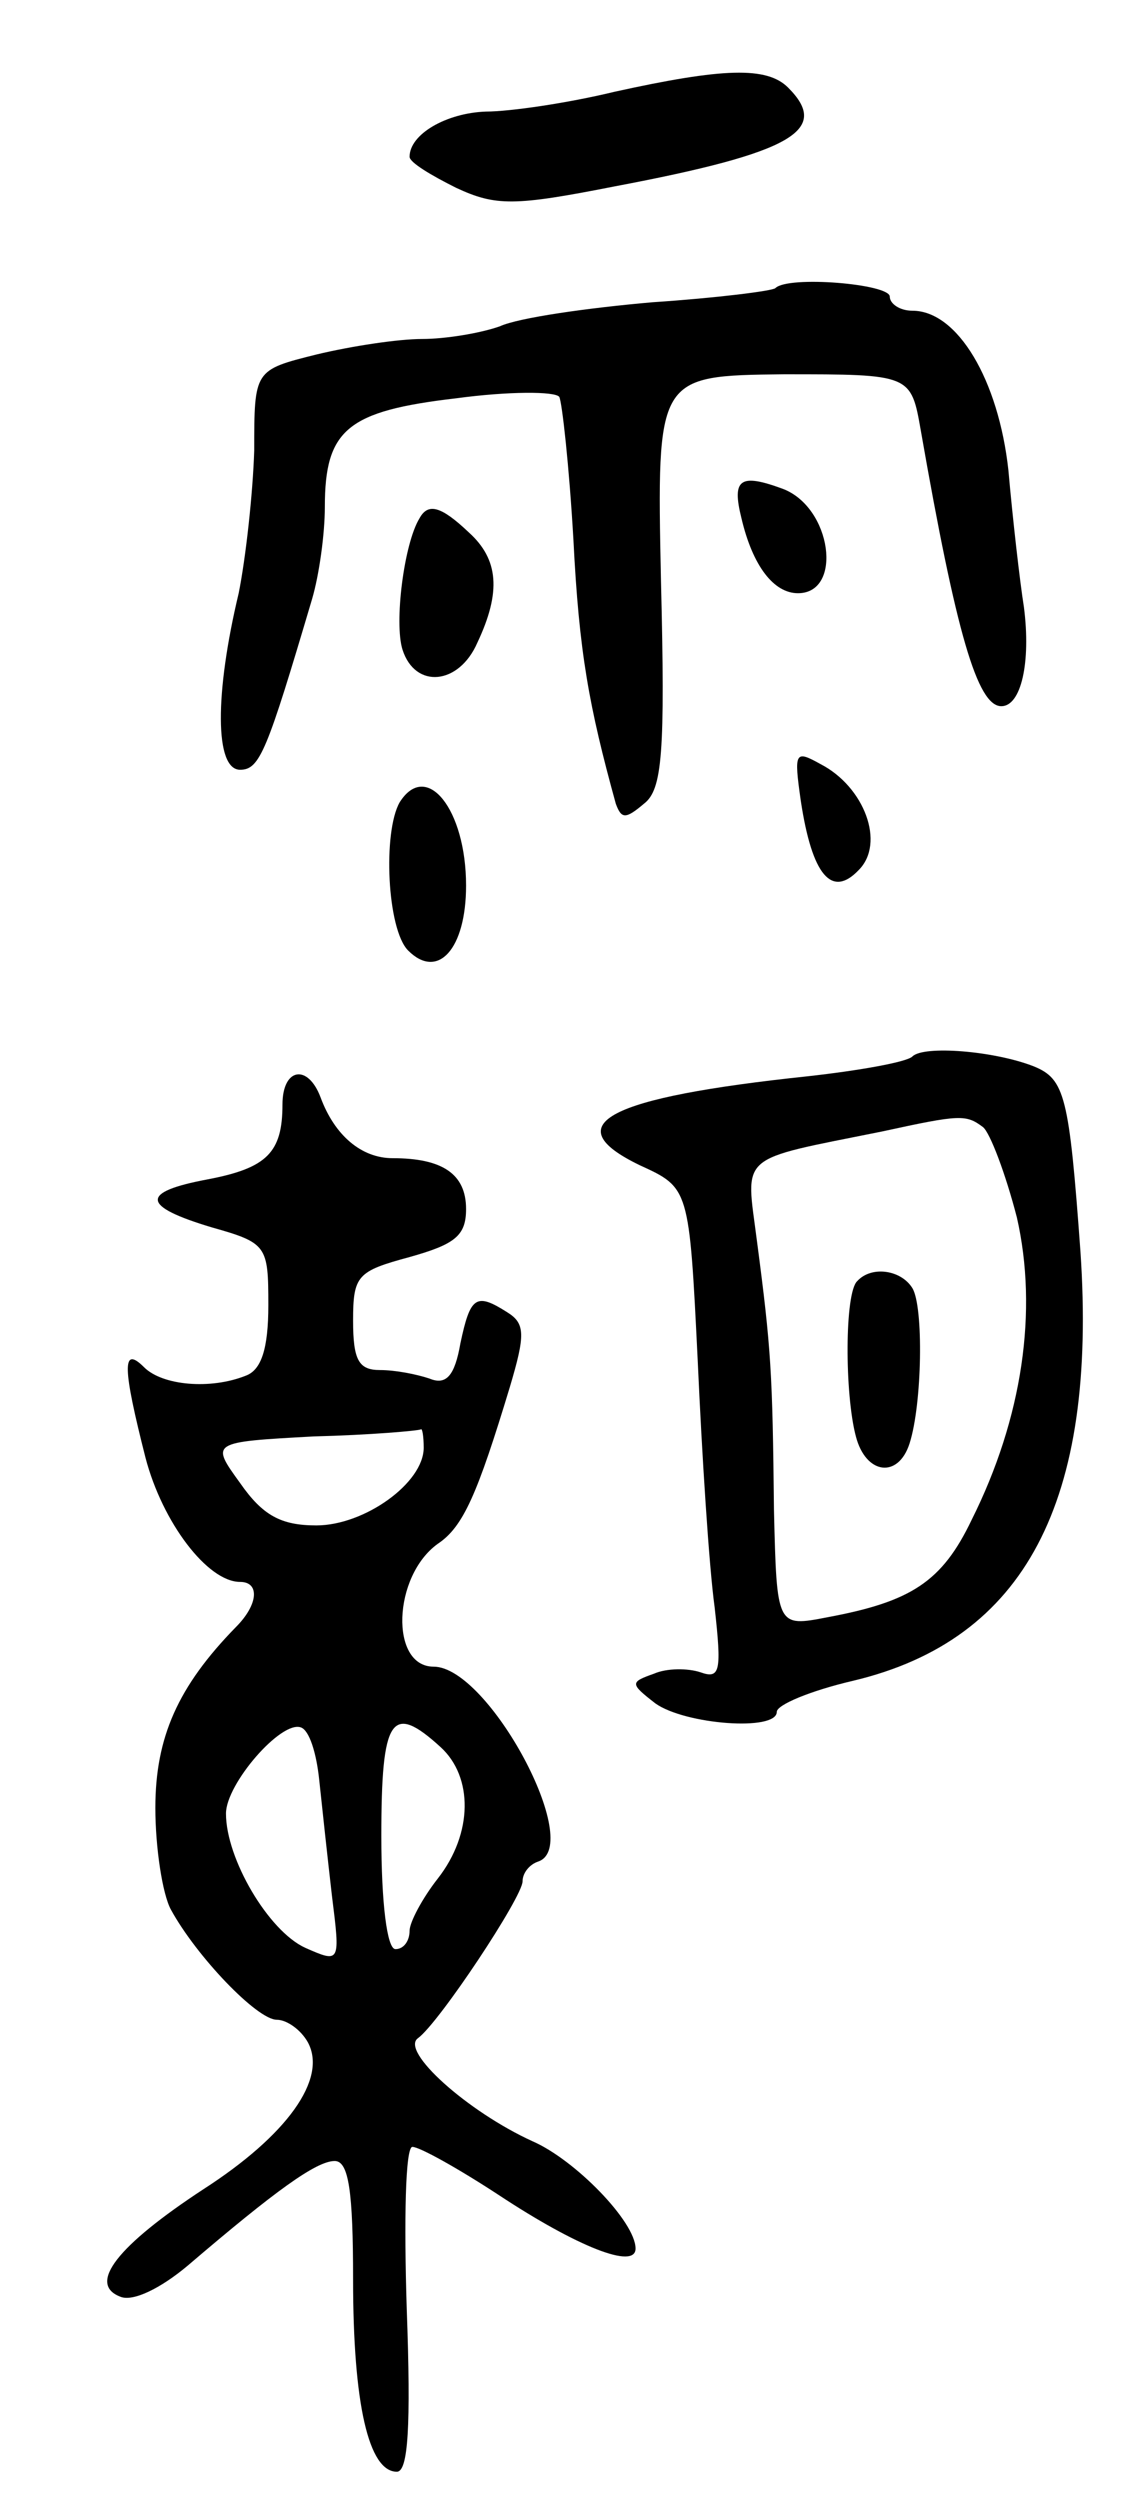
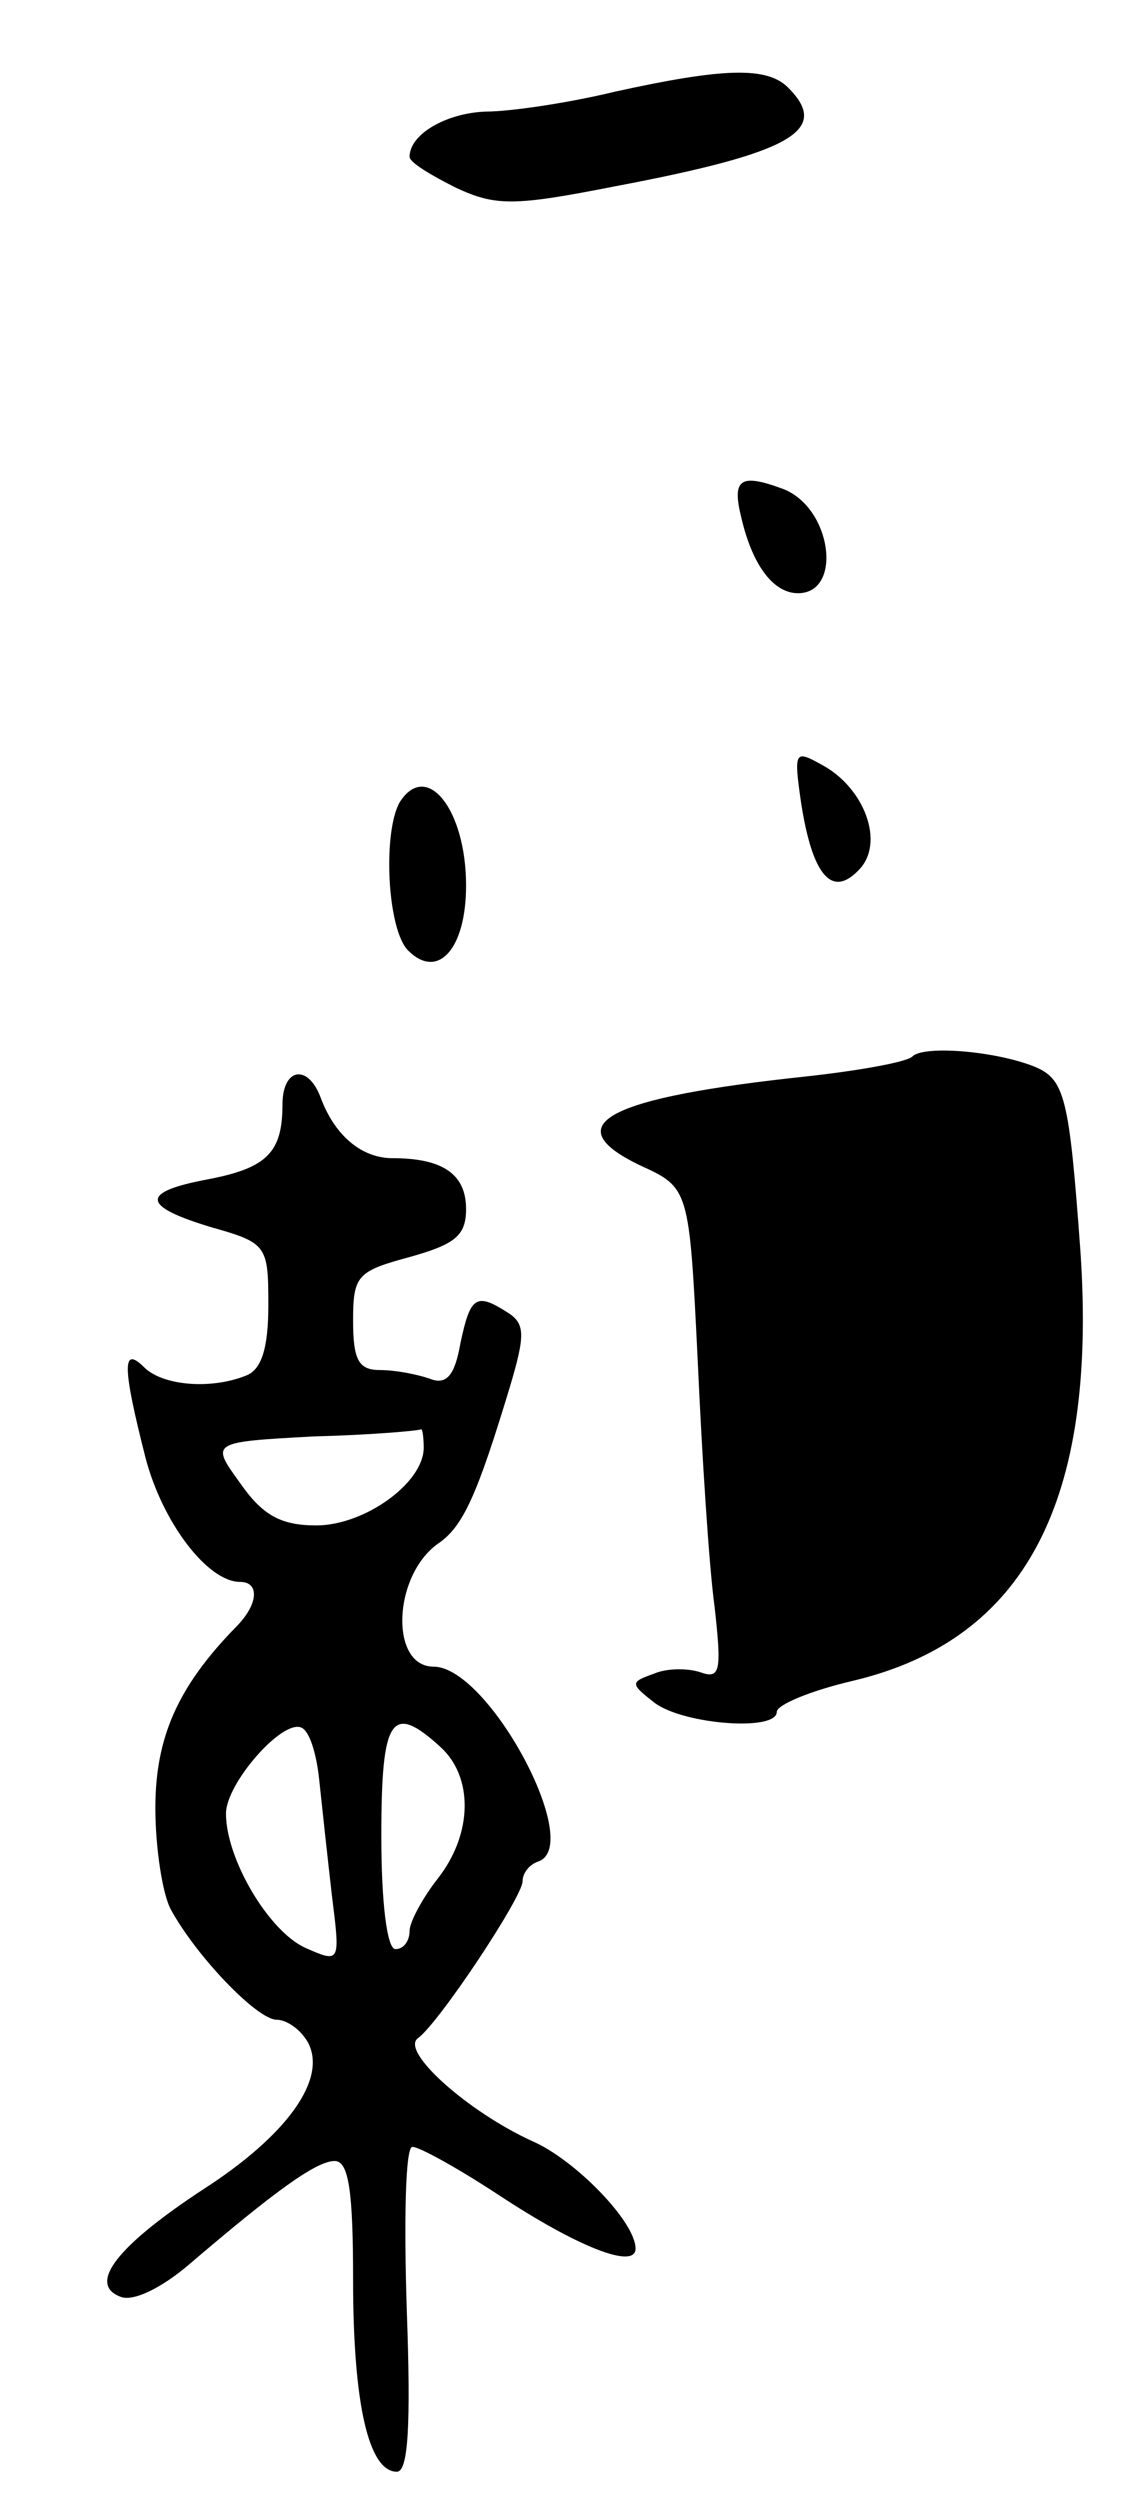
<svg xmlns="http://www.w3.org/2000/svg" version="1.0" width="81" height="177" viewBox="0 0 81 177">
  <g transform="translate(0,177) scale(0.1,-0.1)">
    <path d="M435 1705 c-33 -8 -74 -14 -91 -14 -28 -1 -54 -16 -54 -32 0 -4 15 -13 33 -22 28 -13 41 -13 112 1 127 24 153 40 123 70 -15 15 -46 14 -123 -3z" />
-     <path d="M549 1566 c-2 -2 -42 -7 -87 -10 -46 -4 -95 -11 -108 -17 -14 -5 -39 -9 -55 -9 -17 0 -50 -5 -75 -11 -44 -11 -44 -11 -44 -68 -1 -31 -6 -76 -11 -101 -17 -71 -17 -125 1 -125 14 0 19 13 51 121 5 17 9 46 9 65 0 55 16 68 93 77 37 5 70 5 73 1 2 -4 7 -49 10 -101 4 -80 11 -118 30 -187 4 -11 7 -11 20 0 13 10 15 36 12 158 -3 145 -3 145 87 146 90 0 90 0 97 -40 25 -143 40 -195 57 -195 14 0 21 31 16 70 -3 19 -8 63 -11 97 -7 64 -36 113 -68 113 -9 0 -16 5 -16 10 0 9 -72 15 -81 6z" />
    <path d="M525 1403 c8 -34 23 -53 40 -53 32 0 24 61 -11 74 -30 11 -36 7 -29 -21z" />
-     <path d="M297 1403 c-11 -18 -18 -74 -12 -93 9 -28 40 -25 53 5 17 36 15 59 -6 78 -20 19 -29 21 -35 10z" />
    <path d="M567 1203 c8 -53 22 -69 41 -49 19 19 4 59 -27 75 -18 10 -19 9 -14 -26z" />
    <path d="M283 1202 c-12 -21 -9 -90 6 -105 21 -21 41 1 41 46 0 54 -28 89 -47 59z" />
-     <path d="M646 1022 c-4 -4 -38 -10 -74 -14 -142 -15 -179 -34 -119 -63 35 -16 35 -16 41 -138 3 -67 8 -146 12 -175 5 -45 4 -51 -10 -46 -9 3 -24 3 -33 -1 -17 -6 -17 -7 1 -21 21 -15 86 -20 86 -6 0 5 24 15 54 22 122 29 173 127 161 304 -8 110 -11 122 -33 131 -28 11 -78 15 -86 7z m50 -50 c5 -4 16 -33 24 -64 15 -66 4 -142 -32 -214 -21 -44 -43 -58 -102 -69 -36 -7 -36 -7 -38 76 -1 97 -2 114 -12 190 -8 63 -15 57 89 78 55 12 59 12 71 3z" />
-     <path d="M607 863 c-9 -8 -9 -80 -1 -110 7 -27 30 -30 38 -5 9 28 10 97 2 110 -8 13 -29 16 -39 5z" />
+     <path d="M646 1022 c-4 -4 -38 -10 -74 -14 -142 -15 -179 -34 -119 -63 35 -16 35 -16 41 -138 3 -67 8 -146 12 -175 5 -45 4 -51 -10 -46 -9 3 -24 3 -33 -1 -17 -6 -17 -7 1 -21 21 -15 86 -20 86 -6 0 5 24 15 54 22 122 29 173 127 161 304 -8 110 -11 122 -33 131 -28 11 -78 15 -86 7z m50 -50 z" />
    <path d="M200 988 c0 -34 -11 -45 -53 -53 -48 -9 -47 -19 3 -34 39 -11 40 -13 40 -55 0 -31 -5 -46 -16 -50 -25 -10 -59 -7 -72 6 -16 16 -15 -1 1 -64 12 -46 44 -88 67 -88 14 0 13 -16 -3 -32 -41 -42 -57 -78 -57 -128 0 -28 5 -61 11 -72 18 -33 61 -78 75 -78 7 0 17 -7 22 -16 14 -26 -15 -66 -74 -104 -61 -40 -82 -67 -59 -76 9 -4 29 6 48 22 62 53 91 74 104 74 10 0 13 -22 13 -84 0 -88 11 -136 31 -136 8 0 10 32 7 115 -2 63 -1 115 4 115 5 0 32 -15 61 -34 56 -37 97 -53 97 -38 0 19 -43 63 -73 76 -46 21 -94 64 -81 73 15 11 74 100 74 111 0 6 5 12 11 14 33 11 -35 138 -74 138 -31 0 -29 64 3 87 18 12 28 35 51 111 11 37 11 45 -2 53 -22 14 -26 11 -33 -22 -4 -23 -10 -30 -22 -25 -9 3 -24 6 -35 6 -15 0 -19 7 -19 35 0 32 3 35 40 45 32 9 40 15 40 34 0 25 -17 36 -52 36 -22 0 -41 16 -51 43 -9 24 -27 21 -27 -5z m100 -243 c0 -25 -42 -55 -76 -55 -25 0 -38 7 -54 30 -21 29 -21 29 52 33 40 1 74 4 76 5 1 1 2 -5 2 -13z m-74 -235 c2 -19 6 -56 9 -82 6 -48 6 -48 -19 -37 -26 12 -56 63 -56 95 0 21 39 66 53 61 6 -2 11 -18 13 -37z m86 23 c23 -21 23 -61 -2 -93 -11 -14 -20 -31 -20 -37 0 -7 -4 -13 -10 -13 -6 0 -10 33 -10 80 0 84 7 95 42 63z" />
  </g>
</svg>